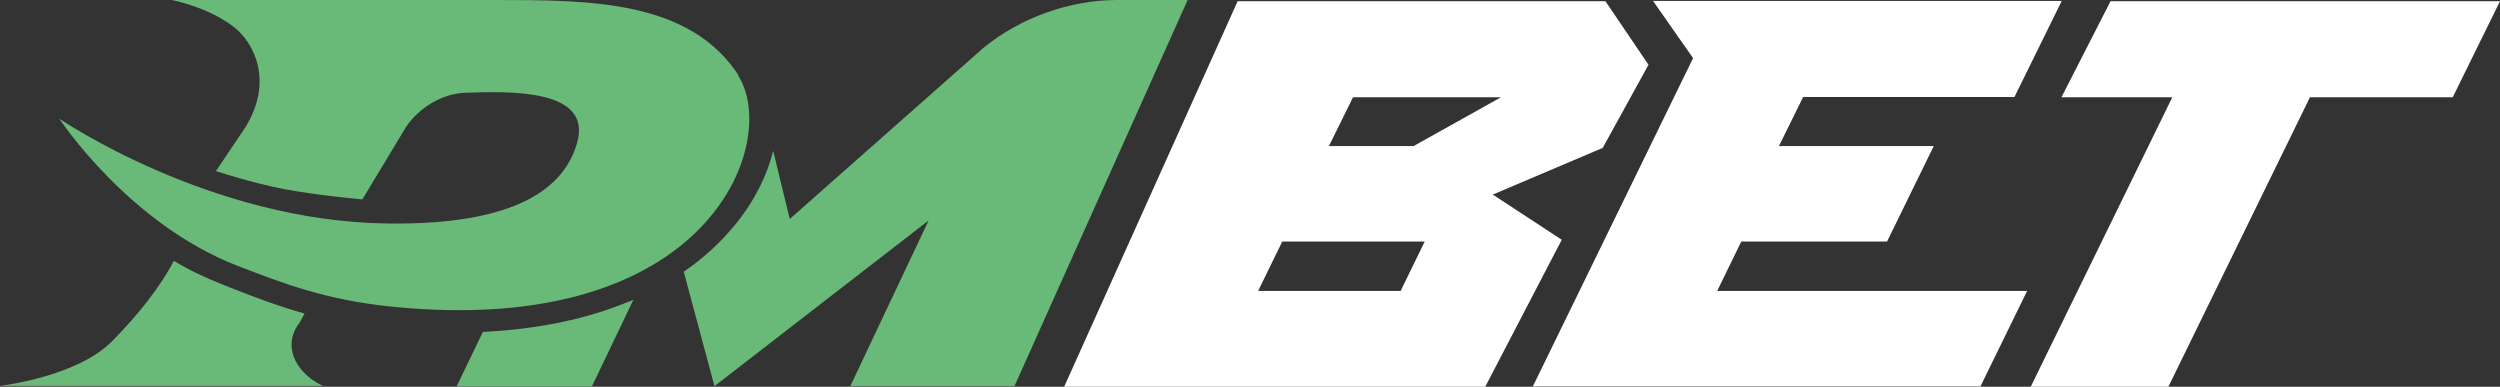
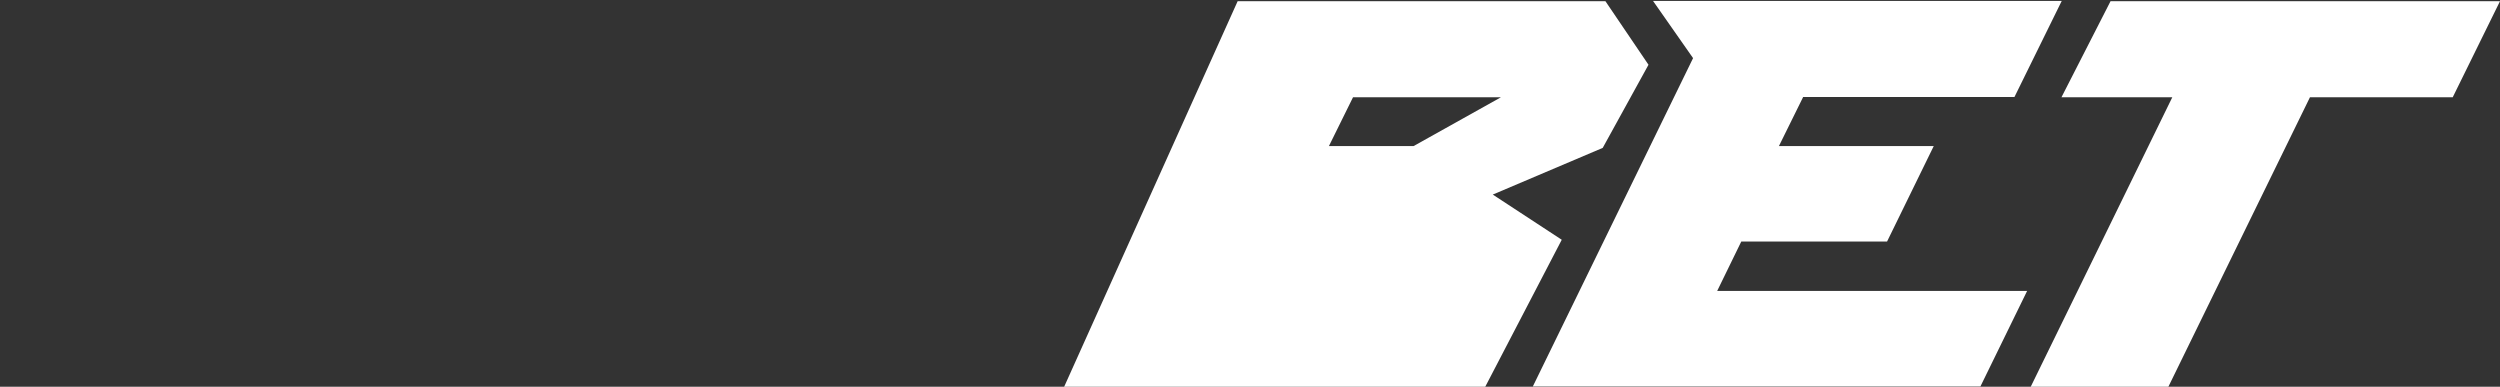
<svg xmlns="http://www.w3.org/2000/svg" id="Layer_1" data-name="Layer 1" version="1.1" viewBox="0 0 830 128.4">
  <rect x="0" y="0" width="830" height="128.4" fill="#333333" stroke="none" />
  <defs>
    <style>.cls-1,.cls-2{fill:#69b979;stroke-width:0}.cls-2{fill:#fff}</style>
  </defs>
-   <path class="cls-1" d="M208.8 100.1c-14.1 5.9-30.4 9.2-48.5 10.1l-8.7 18.1h44.9l13.8-28.8c-.5.2-1 .4-1.5.7zM370.9 0c-15.7 0-32 5.8-44.3 15.8l-64.4 56.9-5.5-22.6c-2 8-6.1 16.6-12.8 24.7-4.8 5.8-10.4 11-16.9 15.4l10.2 38 71.1-55-26 55h54.5L394.3 0h-23.4z" />
-   <path class="cls-1" d="M245.2 25C228.8 0 196 0 163.8 0H57.1s12.5 2.5 20.7 9.1c6.5 5.1 13.1 17.8 3.7 33.1l-9.8 14.6s11.8 3.9 22.7 6c11.2 2.1 25.9 3.4 25.9 3.4L134.9 42c4.1-6 11.6-10.9 19.5-11.2 14.9-.5 42.3-1.4 37.2 16.6-4.1 14.6-19.5 27.4-63 26.8-59.1-.7-108.9-34.8-108.9-34.8S42.6 74.3 79 88.3c15 5.8 29.2 11.3 51 13.5C236.3 112.6 259.1 46.5 245 25zM98.9 108c.9-1.3 1.5-2.7 2.2-3.9-8.5-2.4-16-5.2-23.3-8.1-1.1-.4-2.2-.8-3.3-1.3-6.2-2.4-11.8-5.1-16.8-8.1-1.9 3.7-7.3 13.3-20.5 26.7C25.4 125.2 0 128.1 0 128.1h107.2c-7.9-3.6-13.7-12.1-8.3-20.2z" />
-   <path class="cls-2" d="M353.3 128.4 410.9.4H533l14.3 21.1-15.2 27.6-36.5 15.5 22.9 15-25.4 48.8H353.3zm72.4-48.2-8 16.4H465l8-16.4h-47.3zm15.5-31.7h28.1l29-16.2h-49.1l-8 16.2z" />
+   <path class="cls-2" d="M353.3 128.4 410.9.4H533l14.3 21.1-15.2 27.6-36.5 15.5 22.9 15-25.4 48.8H353.3zm72.4-48.2-8 16.4H465h-47.3zm15.5-31.7h28.1l29-16.2h-49.1l-8 16.2z" />
  <path class="cls-2" d="m598.6 32.3-8 16.2H642l-15.5 31.7h-48.4l-8 16.4H673l-15.5 31.7H508.9l53.2-109-13.3-19h135.7l-15.7 31.9h-70.2zM684.4 32.3 700.7.4H830l-15.7 31.9h-47.4l-47 96.1h-45.7l47-96.1h-36.8z" />
</svg>